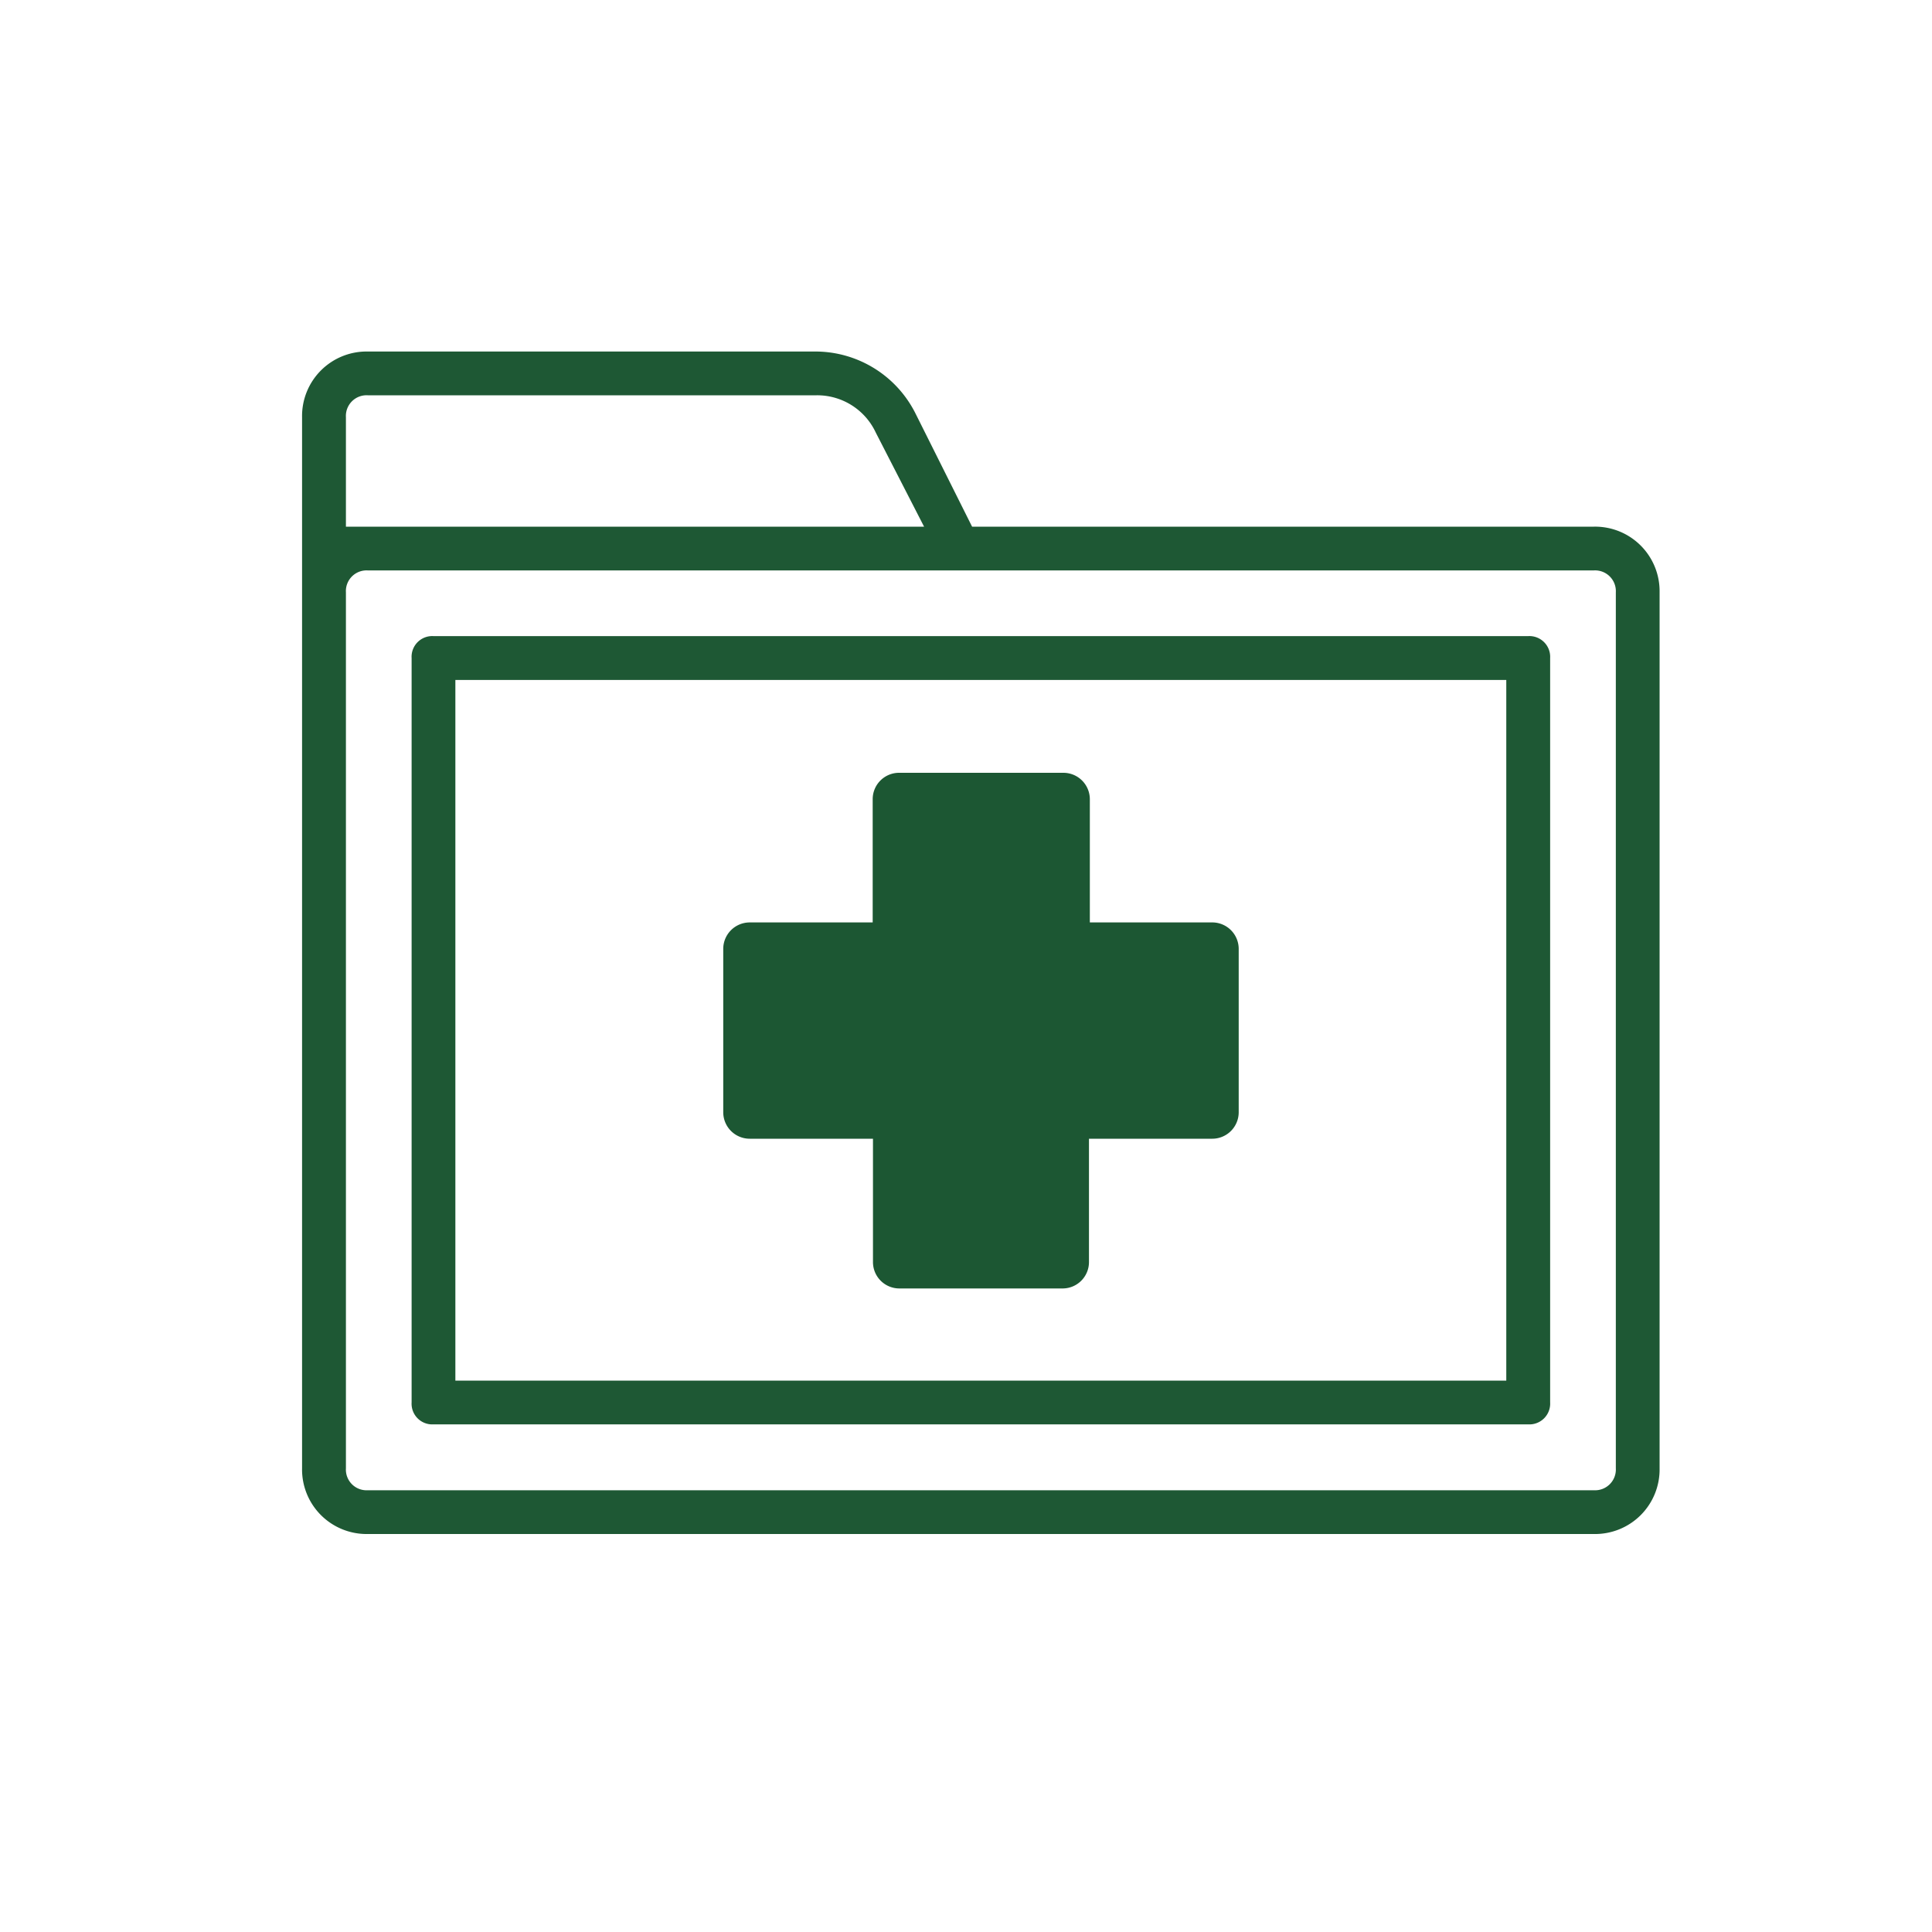
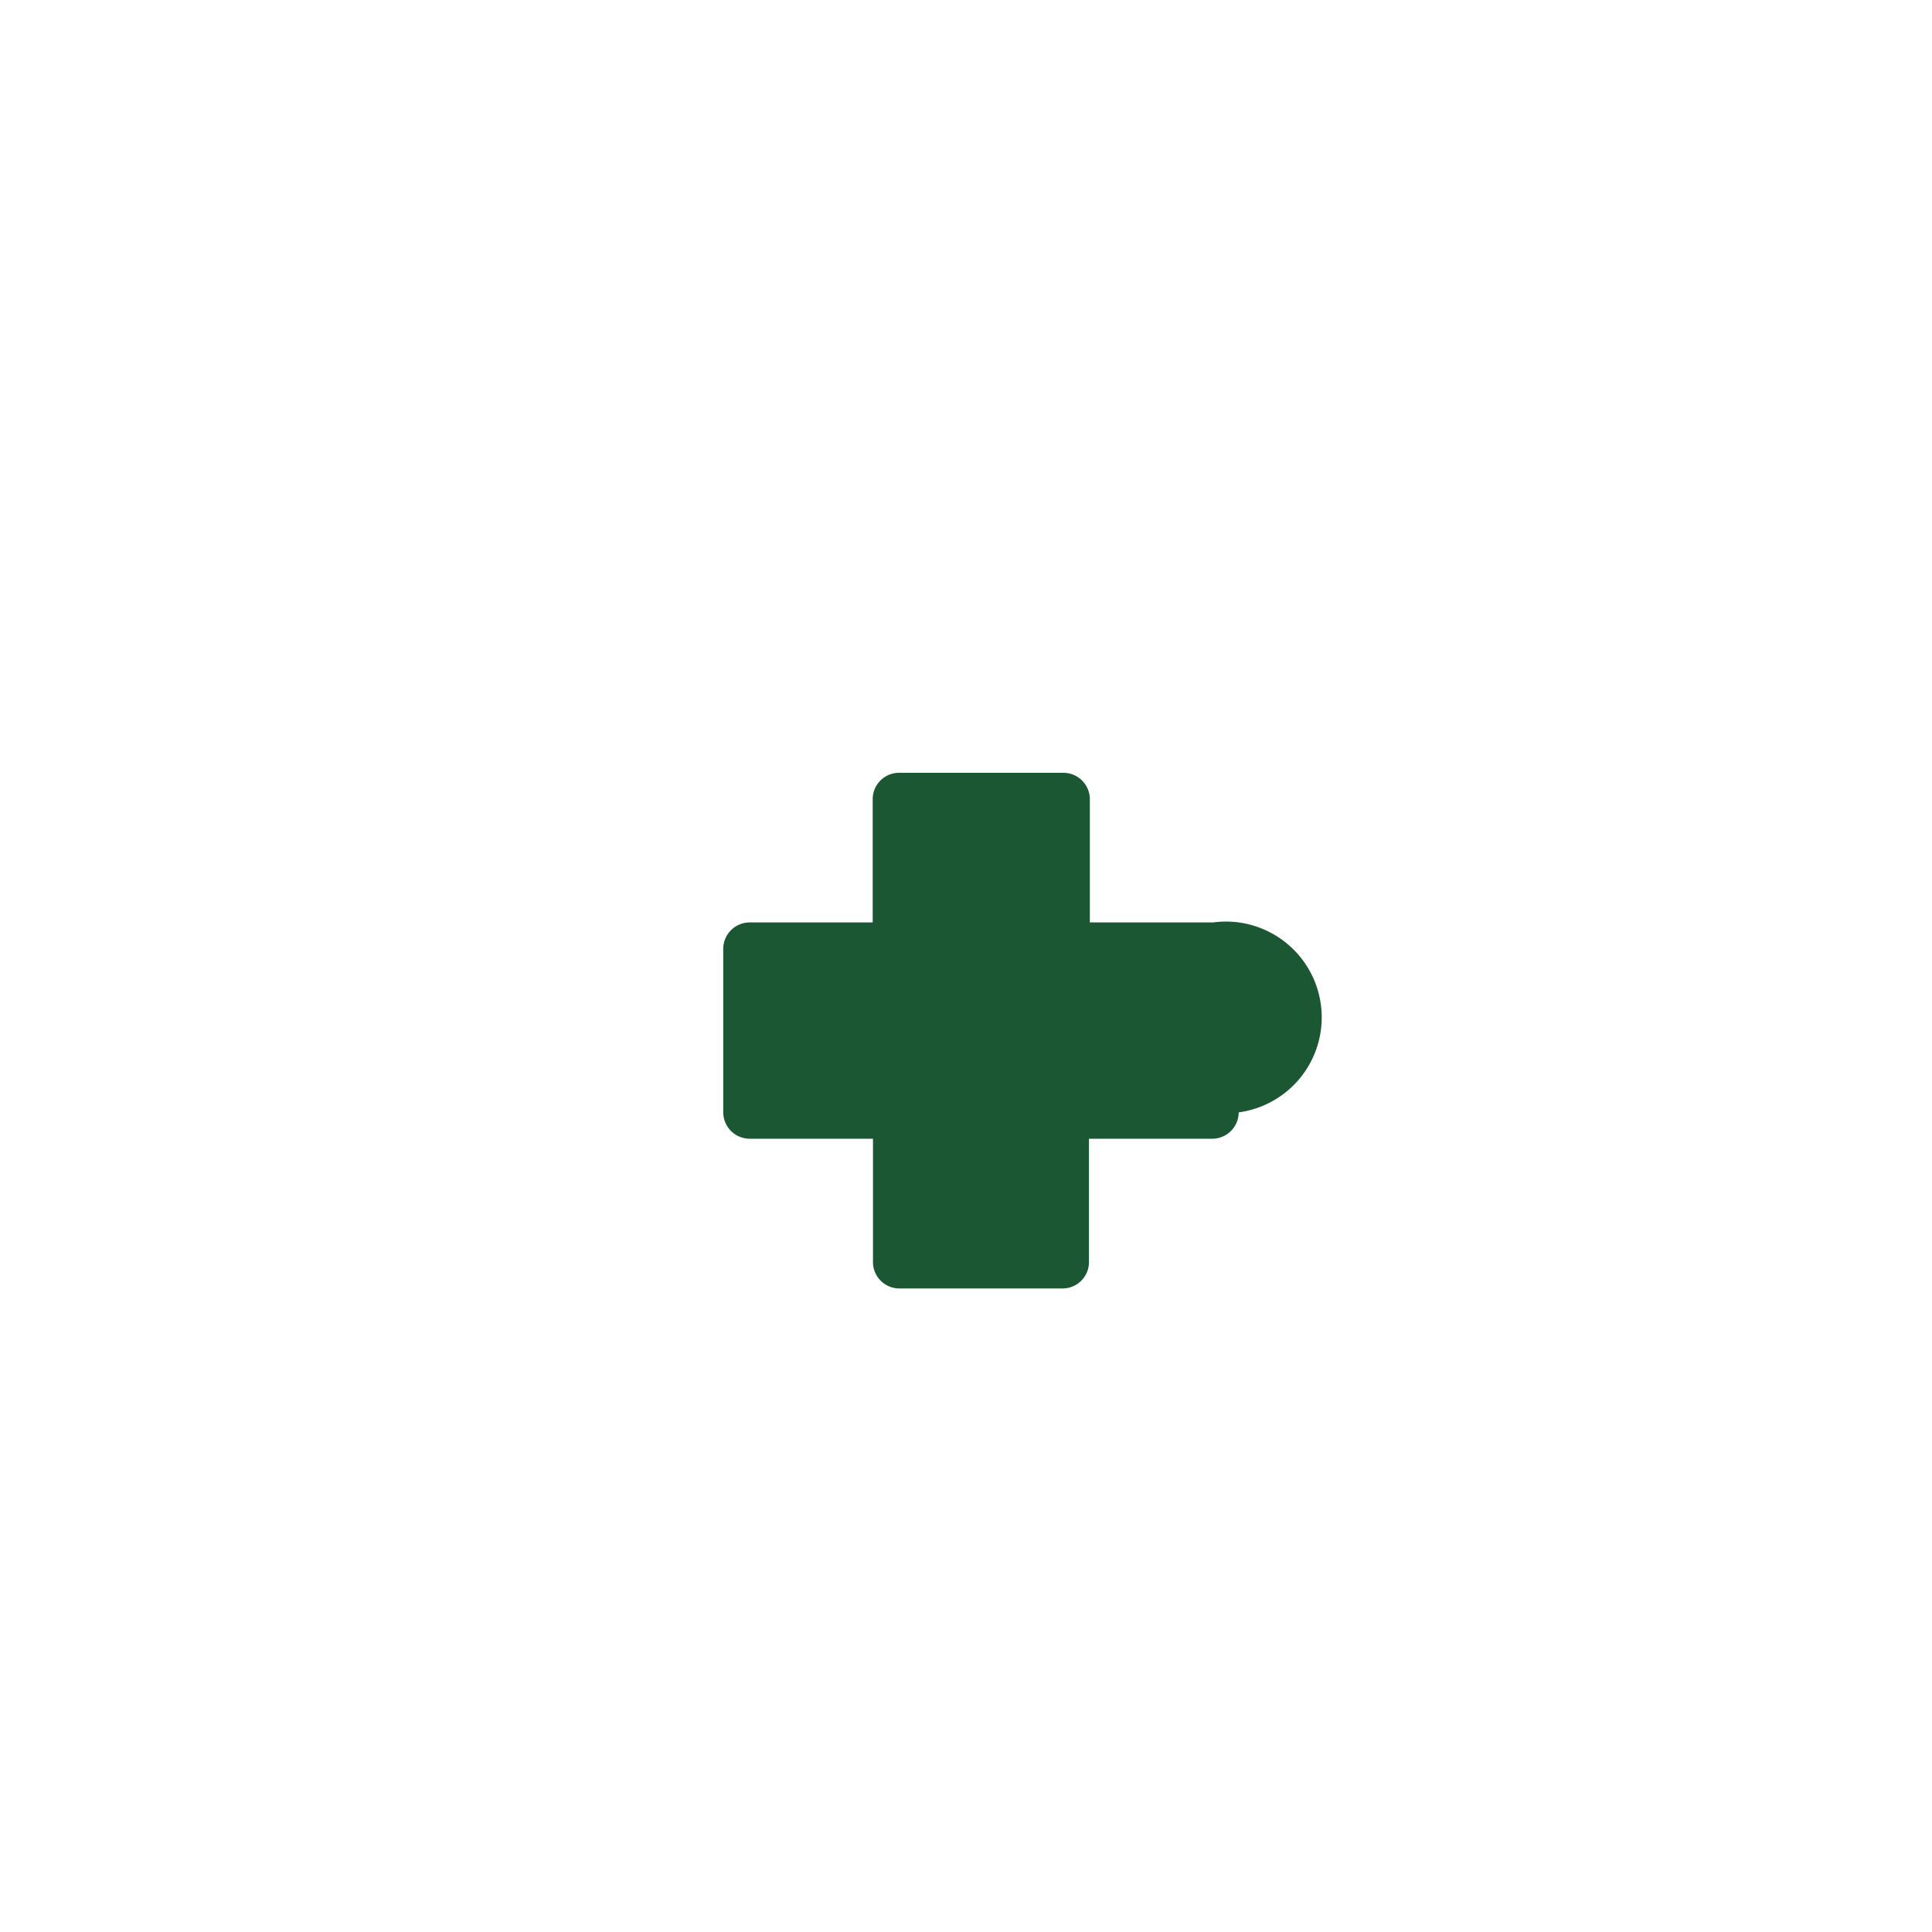
<svg xmlns="http://www.w3.org/2000/svg" id="Layer_1" data-name="Layer 1" viewBox="0 0 200 200">
  <defs>
    <style>.cls-1{fill:#1e5834;}.cls-2{fill:#1c5733;}</style>
  </defs>
  <title>NBMC_Care Mgmt_061918</title>
-   <path class="cls-1" d="M165,54.52H100.63L94.74,42.74a11.6,11.6,0,0,0-10.2-6.35H38.07a6.68,6.68,0,0,0-6.8,6.8V152a6.68,6.68,0,0,0,6.8,6.8H165a6.68,6.68,0,0,0,6.8-6.8V61.32A6.68,6.68,0,0,0,165,54.52ZM35.81,43.19a2.14,2.14,0,0,1,2.26-2.27H84.54a6.69,6.69,0,0,1,6.12,3.86l5,9.74H35.81ZM167.27,152a2.15,2.15,0,0,1-2.27,2.27H38.07A2.14,2.14,0,0,1,35.81,152V61.32a2.14,2.14,0,0,1,2.26-2.27H165a2.15,2.15,0,0,1,2.27,2.27ZM158.2,65.85H44.87a2.14,2.14,0,0,0-2.26,2.27v77.06a2.14,2.14,0,0,0,2.26,2.27H158.2a2.15,2.15,0,0,0,2.27-2.27V68.12A2.15,2.15,0,0,0,158.2,65.85Zm-2.27,77.07H47.14V70.39H155.93Z" />
-   <path class="cls-2" d="M125.58,95.49H112.82V82.73A2.74,2.74,0,0,0,110.08,80h-17a2.73,2.73,0,0,0-2.74,2.73V95.49H77.61a2.74,2.74,0,0,0-2.74,2.74v16.92a2.74,2.74,0,0,0,2.74,2.73H90.37v12.77a2.73,2.73,0,0,0,2.74,2.73H110a2.73,2.73,0,0,0,2.73-2.73V117.88h12.76a2.74,2.74,0,0,0,2.74-2.73V98.23A2.74,2.74,0,0,0,125.58,95.49Z" />
+   <path class="cls-2" d="M125.58,95.49H112.82V82.73A2.74,2.74,0,0,0,110.08,80h-17a2.73,2.73,0,0,0-2.74,2.73V95.49H77.61a2.74,2.74,0,0,0-2.74,2.74v16.92a2.74,2.74,0,0,0,2.74,2.73H90.37v12.77a2.73,2.73,0,0,0,2.74,2.73H110a2.73,2.73,0,0,0,2.73-2.73V117.88h12.76a2.74,2.74,0,0,0,2.74-2.73A2.74,2.74,0,0,0,125.58,95.49Z" />
</svg>